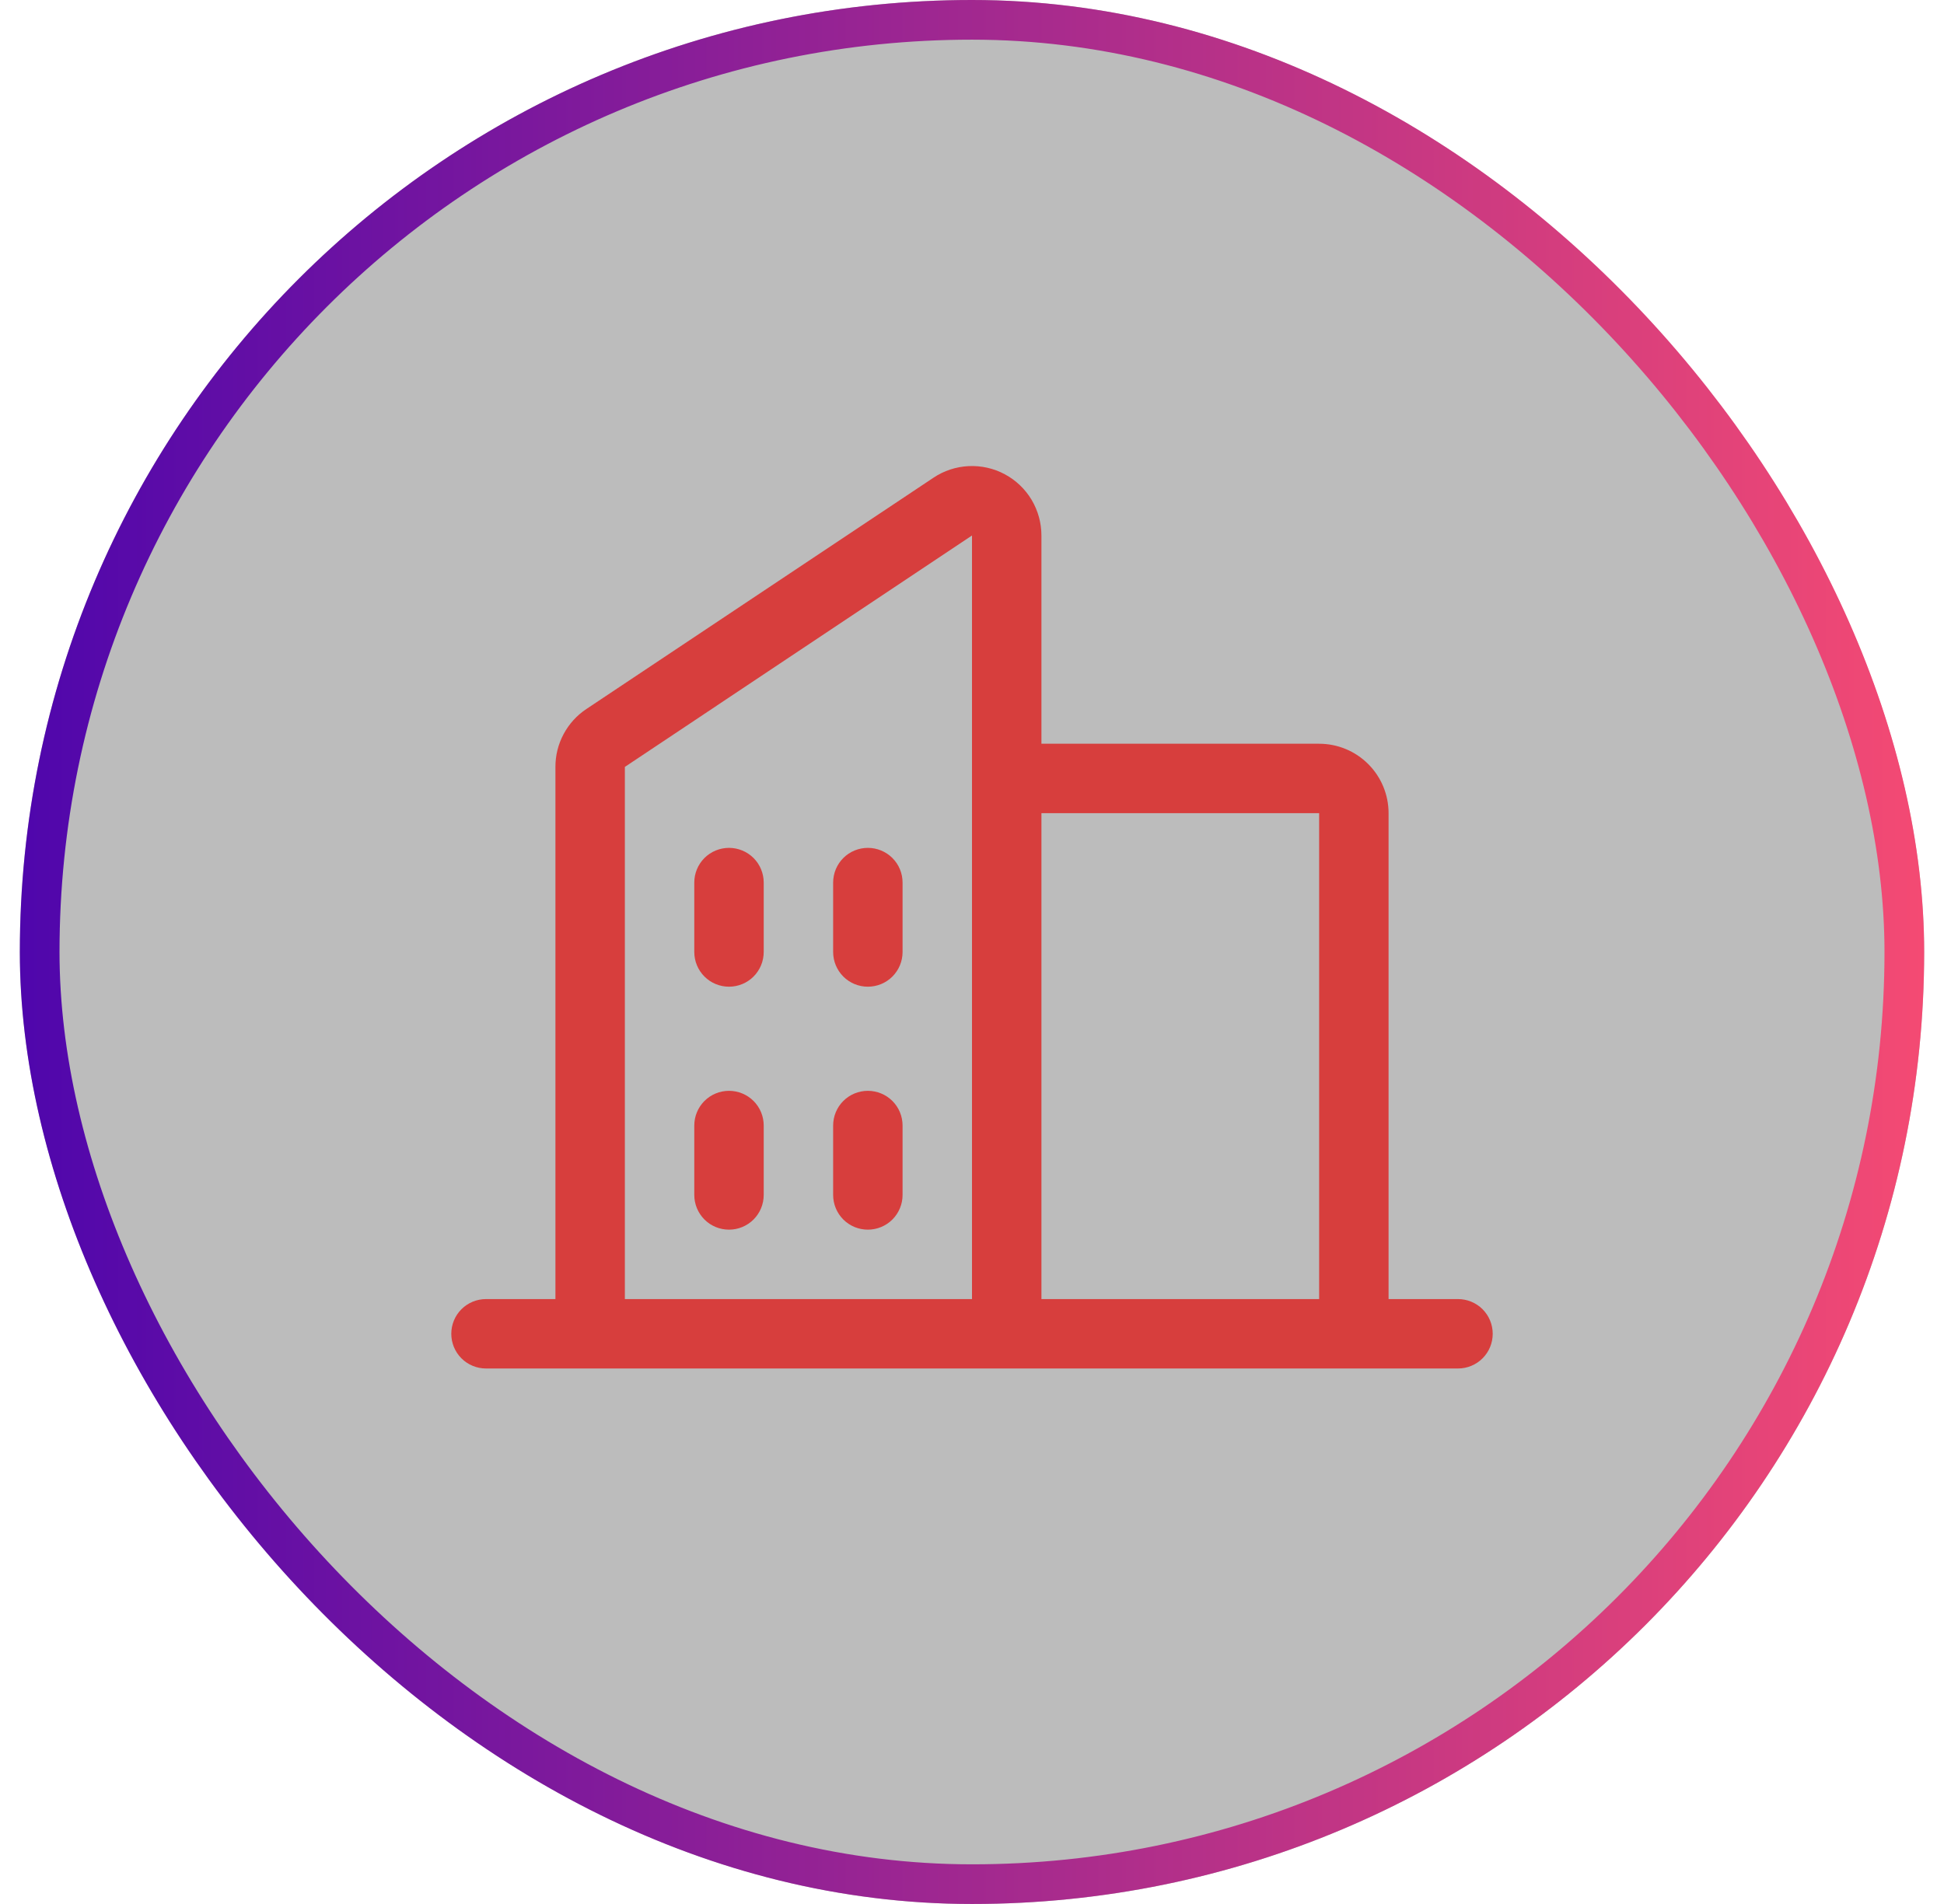
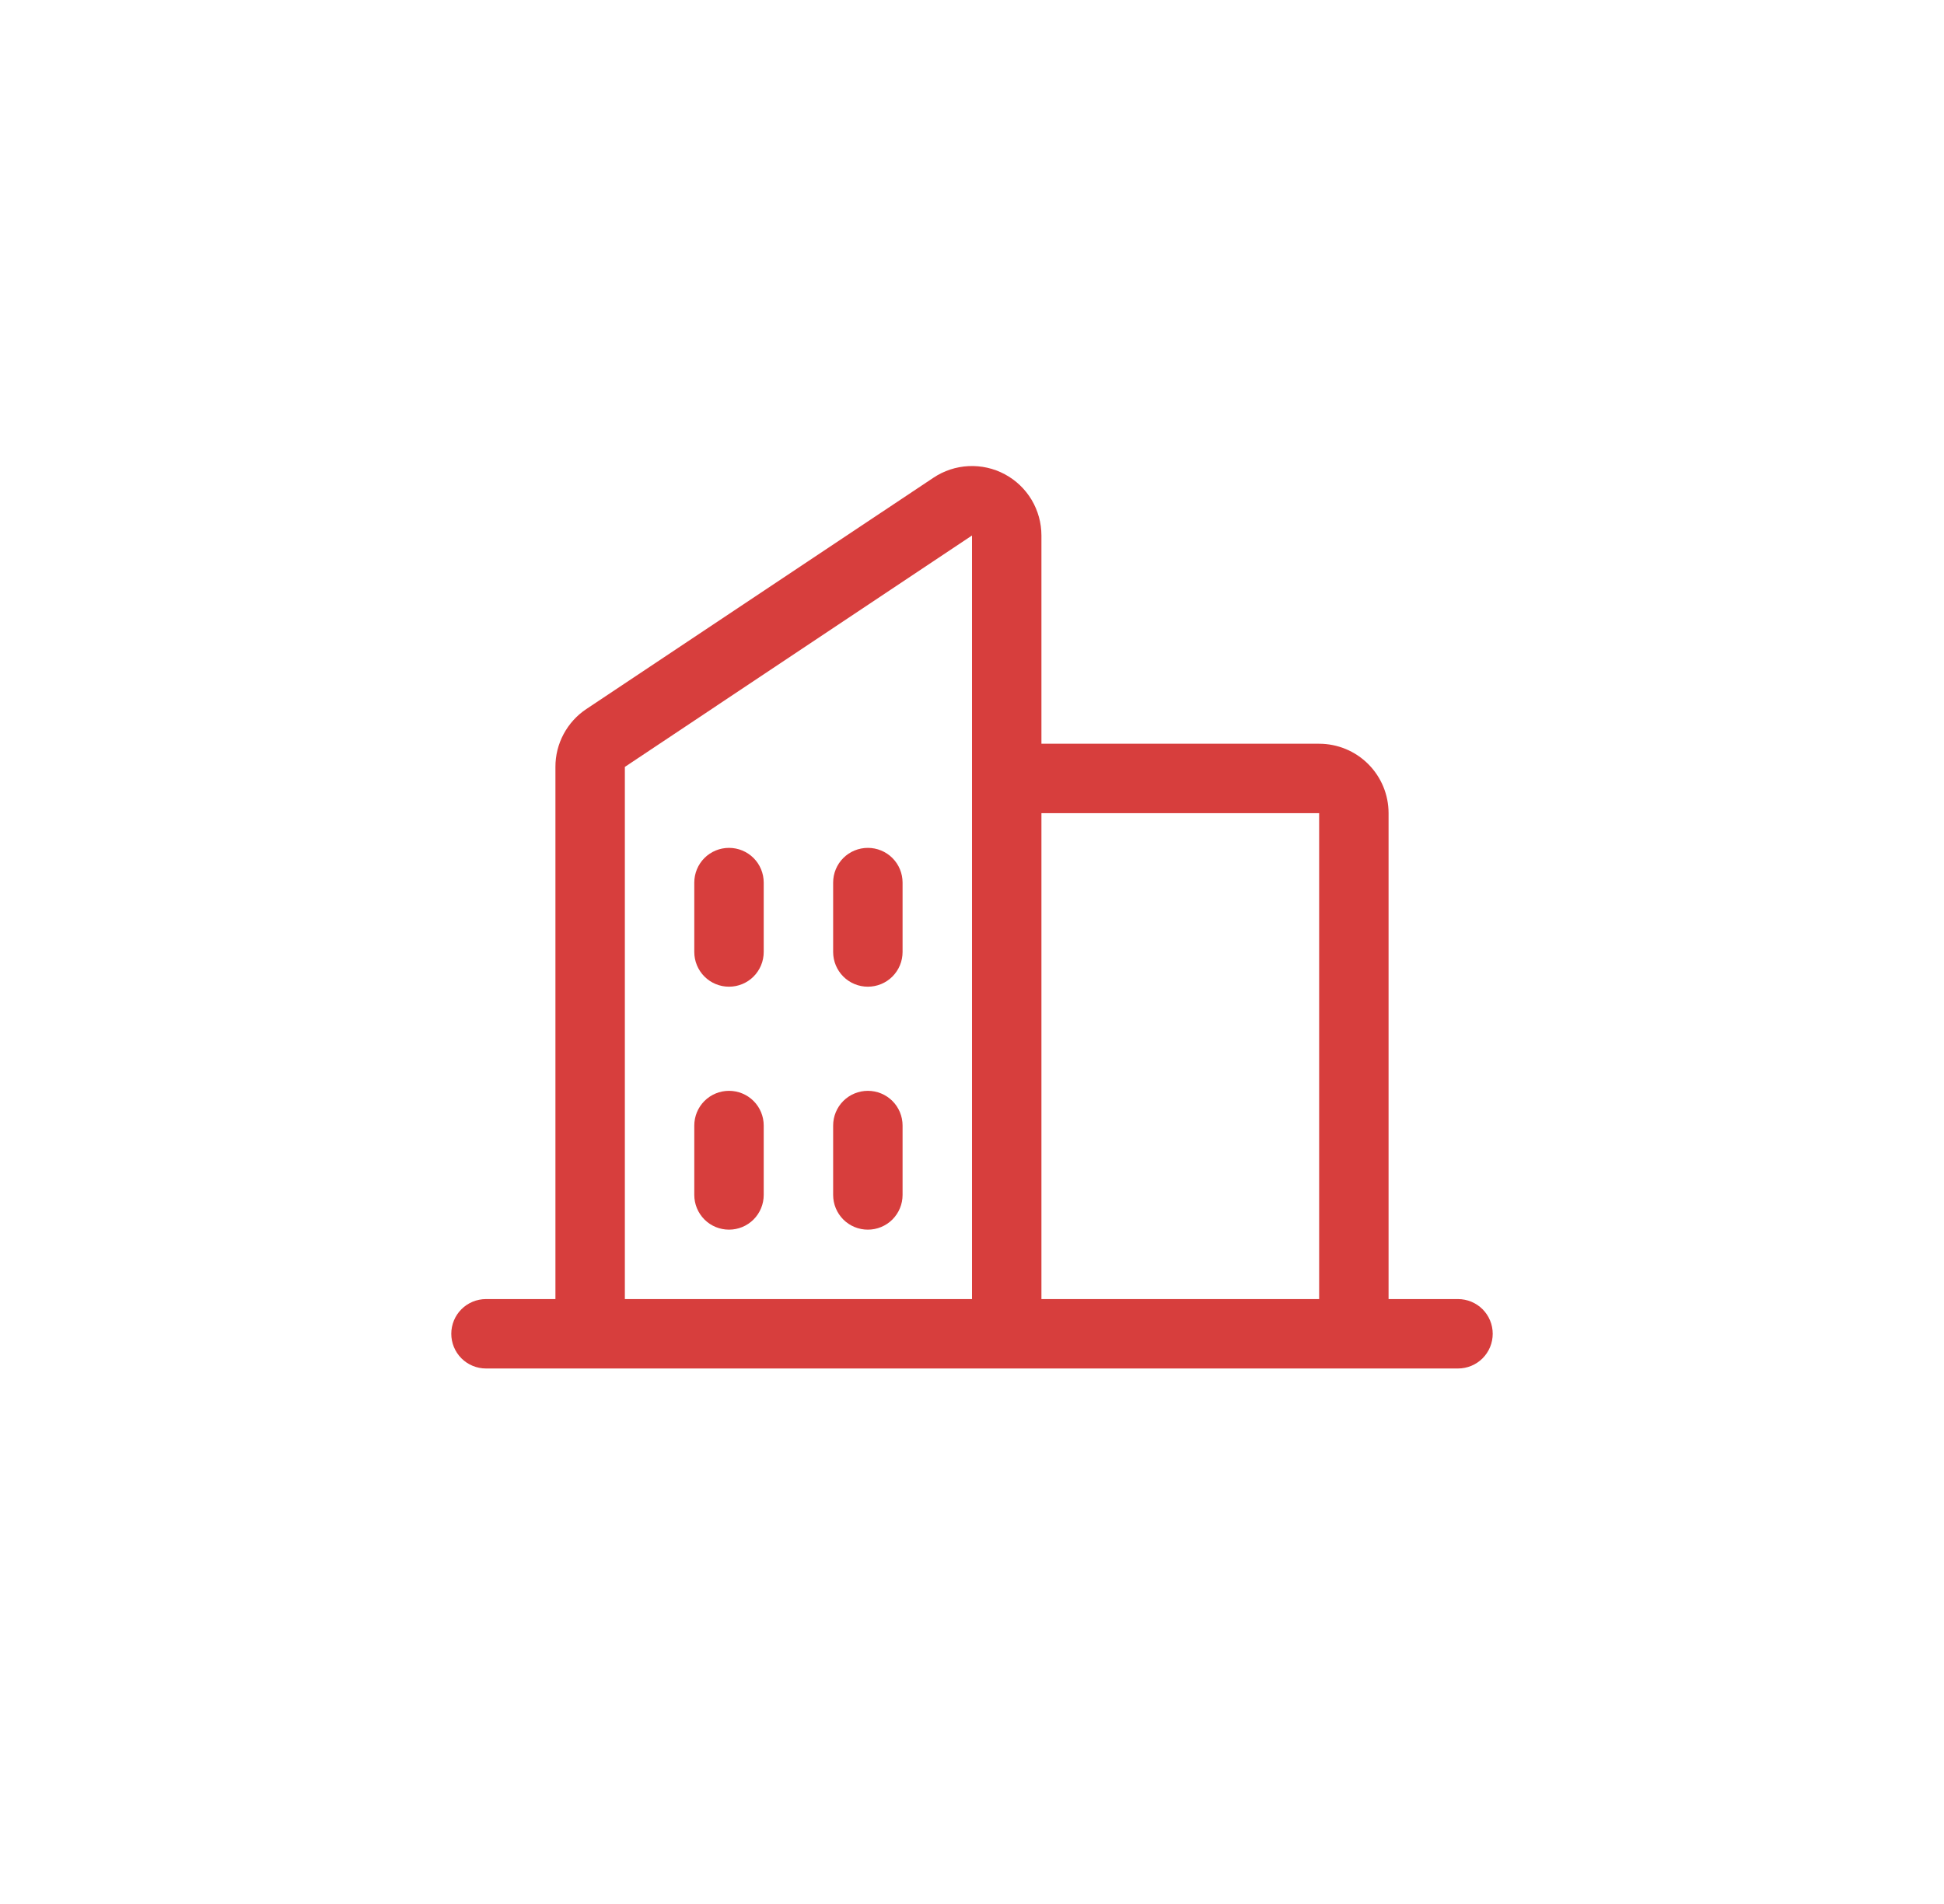
<svg xmlns="http://www.w3.org/2000/svg" width="49" height="48" viewBox="0 0 49 48" fill="none">
  <g filter="url(#filter0_ii_12432_22093)">
-     <rect x="0.5" width="48" height="48" rx="24" fill="#201F21" fill-opacity="0.3" />
-     <rect x="1" y="0.5" width="47" height="47" rx="23.5" stroke="url(#paint0_linear_12432_22093)" />
    <path d="M36.75 32.75H35V20.5C35 20.036 34.816 19.591 34.487 19.262C34.159 18.934 33.714 18.75 33.25 18.75H26.25V13.5C26.25 13.183 26.164 12.872 26.002 12.6C25.839 12.328 25.605 12.105 25.326 11.956C25.047 11.806 24.732 11.736 24.415 11.751C24.099 11.766 23.792 11.867 23.529 12.043L14.779 17.875C14.539 18.035 14.342 18.252 14.206 18.507C14.07 18.761 13.999 19.045 14 19.334V32.75H12.25C12.018 32.75 11.795 32.842 11.631 33.006C11.467 33.17 11.375 33.393 11.375 33.625C11.375 33.857 11.467 34.08 11.631 34.244C11.795 34.408 12.018 34.5 12.25 34.5H36.75C36.982 34.5 37.205 34.408 37.369 34.244C37.533 34.08 37.625 33.857 37.625 33.625C37.625 33.393 37.533 33.17 37.369 33.006C37.205 32.842 36.982 32.75 36.75 32.75ZM33.25 20.5V32.75H26.25V20.5H33.25ZM15.75 19.334L24.5 13.5V32.75H15.75V19.334ZM22.75 22.25V24C22.75 24.232 22.658 24.454 22.494 24.619C22.33 24.783 22.107 24.875 21.875 24.875C21.643 24.875 21.42 24.783 21.256 24.619C21.092 24.454 21 24.232 21 24V22.25C21 22.018 21.092 21.795 21.256 21.631C21.42 21.467 21.643 21.375 21.875 21.375C22.107 21.375 22.33 21.467 22.494 21.631C22.658 21.795 22.75 22.018 22.75 22.25ZM19.25 22.25V24C19.25 24.232 19.158 24.454 18.994 24.619C18.83 24.783 18.607 24.875 18.375 24.875C18.143 24.875 17.92 24.783 17.756 24.619C17.592 24.454 17.5 24.232 17.5 24V22.25C17.5 22.018 17.592 21.795 17.756 21.631C17.92 21.467 18.143 21.375 18.375 21.375C18.607 21.375 18.83 21.467 18.994 21.631C19.158 21.795 19.25 22.018 19.25 22.25ZM19.25 28.375V30.125C19.25 30.357 19.158 30.579 18.994 30.744C18.83 30.908 18.607 31 18.375 31C18.143 31 17.92 30.908 17.756 30.744C17.592 30.579 17.5 30.357 17.5 30.125V28.375C17.5 28.143 17.592 27.92 17.756 27.756C17.92 27.592 18.143 27.5 18.375 27.5C18.607 27.5 18.83 27.592 18.994 27.756C19.158 27.92 19.25 28.143 19.25 28.375ZM22.75 28.375V30.125C22.75 30.357 22.658 30.579 22.494 30.744C22.33 30.908 22.107 31 21.875 31C21.643 31 21.42 30.908 21.256 30.744C21.092 30.579 21 30.357 21 30.125V28.375C21 28.143 21.092 27.92 21.256 27.756C21.42 27.592 21.643 27.5 21.875 27.5C22.107 27.5 22.33 27.592 22.494 27.756C22.658 27.92 22.75 28.143 22.75 28.375Z" fill="#D73E3D" />
  </g>
  <defs>
    <filter id="filter0_ii_12432_22093" x="-19.5" y="-20" width="88" height="88" filterUnits="userSpaceOnUse" color-interpolation-filters="sRGB">
      <feFlood flood-opacity="0" result="BackgroundImageFix" />
      <feBlend mode="normal" in="SourceGraphic" in2="BackgroundImageFix" result="shape" />
      <feColorMatrix in="SourceAlpha" type="matrix" values="0 0 0 0 0 0 0 0 0 0 0 0 0 0 0 0 0 0 127 0" result="hardAlpha" />
      <feOffset dx="-4" />
      <feGaussianBlur stdDeviation="10.65" />
      <feComposite in2="hardAlpha" operator="arithmetic" k2="-1" k3="1" />
      <feColorMatrix type="matrix" values="0 0 0 0 0.957 0 0 0 0 0.29 0 0 0 0 0.451 0 0 0 0.25 0" />
      <feBlend mode="normal" in2="shape" result="effect1_innerShadow_12432_22093" />
      <feColorMatrix in="SourceAlpha" type="matrix" values="0 0 0 0 0 0 0 0 0 0 0 0 0 0 0 0 0 0 127 0" result="hardAlpha" />
      <feOffset dx="4" />
      <feGaussianBlur stdDeviation="14.95" />
      <feComposite in2="hardAlpha" operator="arithmetic" k2="-1" k3="1" />
      <feColorMatrix type="matrix" values="0 0 0 0 0.31 0 0 0 0 0.024 0 0 0 0 0.675 0 0 0 0.25 0" />
      <feBlend mode="normal" in2="effect1_innerShadow_12432_22093" result="effect2_innerShadow_12432_22093" />
    </filter>
    <linearGradient id="paint0_linear_12432_22093" x1="0.5" y1="23.849" x2="48.5" y2="23.849" gradientUnits="userSpaceOnUse">
      <stop stop-color="#4F06AC" />
      <stop offset="1" stop-color="#F44A73" />
    </linearGradient>
  </defs>
</svg>